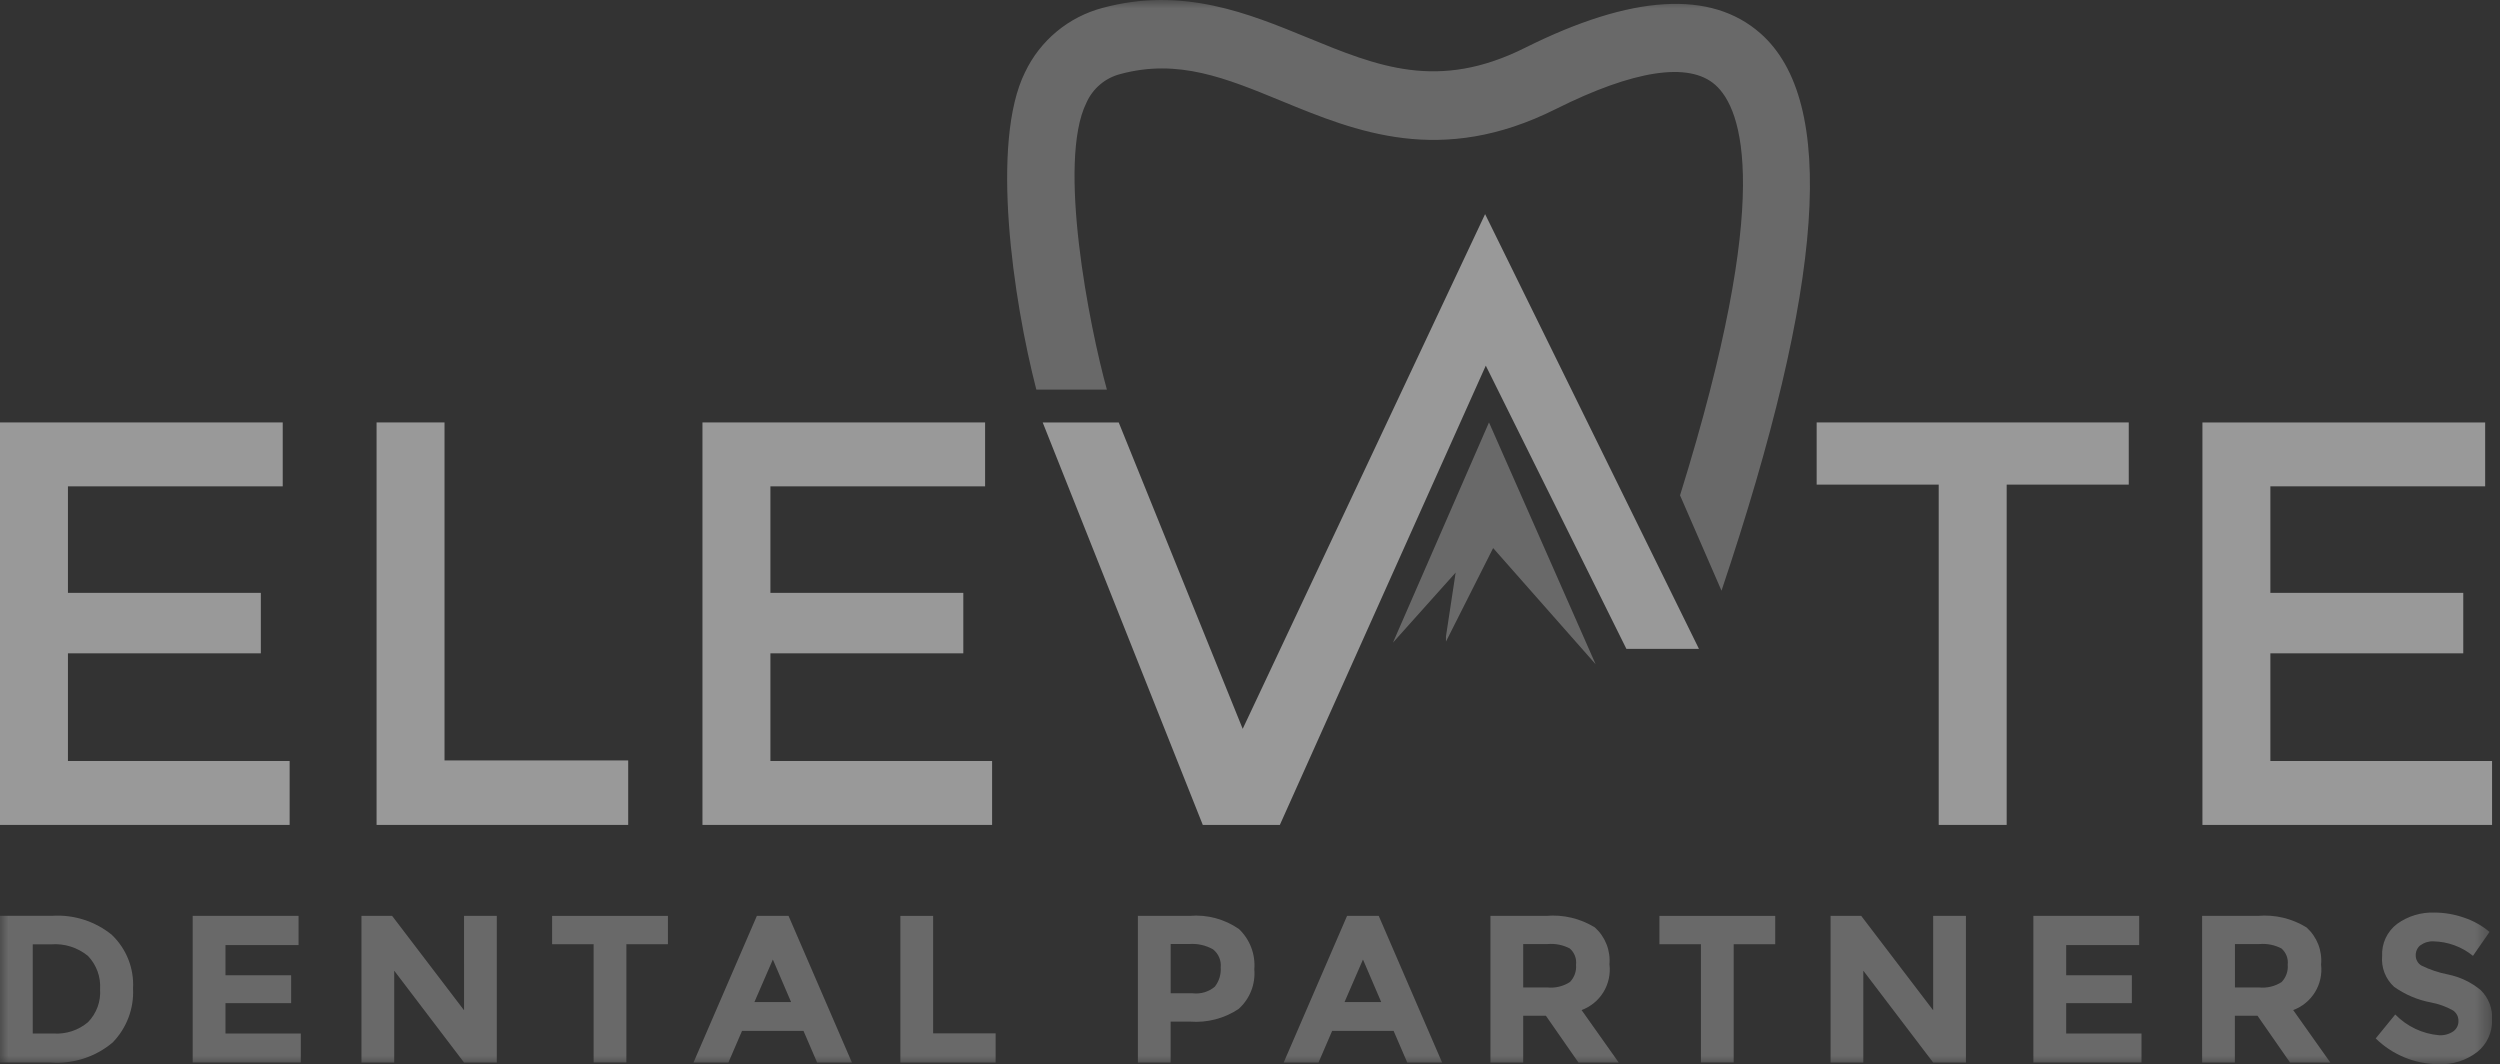
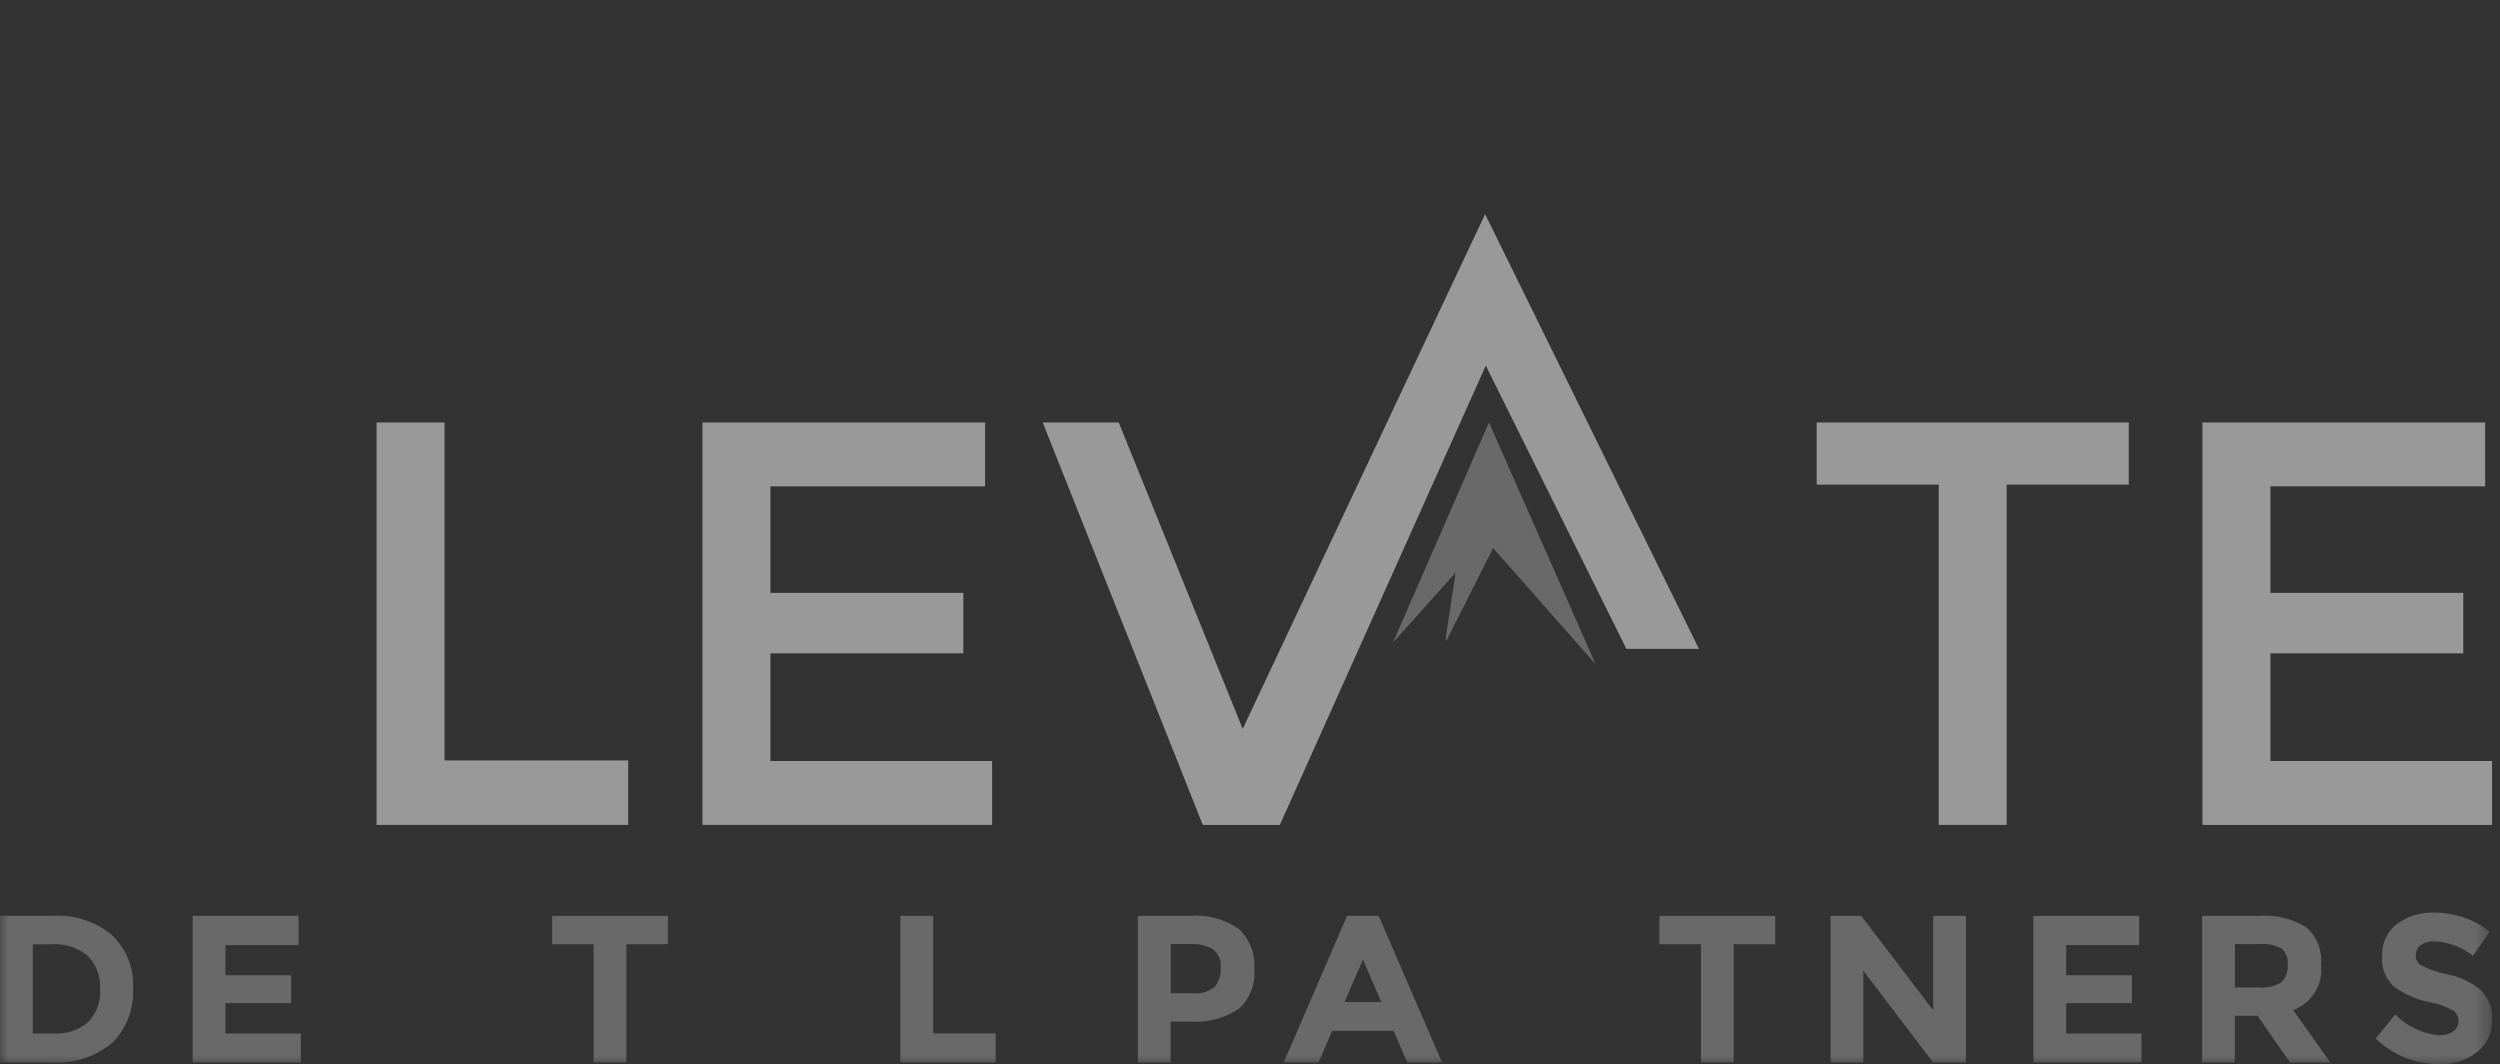
<svg xmlns="http://www.w3.org/2000/svg" width="148" height="63" viewBox="0 0 148 63" fill="none">
  <rect x="0" y="0" width="148" height="63" fill="#333333" stroke="none" />
  <g opacity="0.5" clip-path="url(#clip0_1150_2379)">
    <path d="M85.601 37.982L88.394 32.444L94.46 39.322L88.148 25.008L82.464 38.041L86.175 33.895L85.601 37.677V37.982Z" fill="#A0A0A0" />
-     <path d="M0 25.008V48.835H17.146V45.051H4.022V38.677H15.441V35.098H4.022V28.792H16.737V25.008H0Z" fill="white" />
    <path d="M22.293 48.835V25.008H26.315V45.018H37.189V48.835H22.293Z" fill="white" />
    <path d="M58.318 25.008V28.792H45.608V35.098H57.028V38.677H45.608V45.051H58.732V48.835H41.586V25.008H58.318Z" fill="white" />
    <path d="M118.795 28.689V48.835H114.772V28.689H107.546V25.008H126.022V28.689H118.795Z" fill="white" />
    <path d="M130.384 25.008V48.835H147.531V45.051H134.406V38.677H145.825V35.098H134.406V28.792H147.121V25.008H130.384Z" fill="white" />
    <mask id="mask0_1150_2379" style="mask-type:luminance" maskUnits="userSpaceOnUse" x="0" y="0" width="148" height="63">
      <path d="M147.53 0H0V63H147.53V0Z" fill="white" />
    </mask>
    <g mask="url(#mask0_1150_2379)">
-       <path d="M104.223 1.981C101.288 -0.611 96.599 -0.324 90.284 2.83C85.131 5.408 81.544 3.93 77.39 2.222C73.923 0.8 70.007 -0.816 65.269 0.469C64.274 0.733 63.348 1.21 62.556 1.867C61.764 2.525 61.125 3.347 60.683 4.277C58.617 8.436 59.977 17.741 61.352 23.066H65.528C64.486 19.314 62.573 9.591 64.316 6.082C64.501 5.665 64.778 5.295 65.127 5C65.475 4.706 65.887 4.494 66.329 4.382C69.745 3.458 72.573 4.625 75.848 5.971C80.28 7.795 85.296 9.861 92.099 6.457C96.717 4.146 99.981 3.647 101.539 5.019C103.148 6.438 105.012 11.486 99.459 29.324L101.913 34.967C108.021 16.792 108.774 5.999 104.223 1.981Z" fill="#A0A0A0" />
      <path d="M6.633 55.357C7.056 55.763 7.385 56.256 7.6 56.802C7.814 57.347 7.909 57.933 7.876 58.518C7.906 59.106 7.814 59.694 7.605 60.245C7.397 60.795 7.077 61.297 6.665 61.718C5.636 62.581 4.309 63.005 2.971 62.898H0V54.217H3.068C4.357 54.13 5.632 54.536 6.633 55.353M5.211 60.513C5.461 60.257 5.653 59.95 5.777 59.614C5.9 59.278 5.951 58.92 5.926 58.563C5.949 58.203 5.898 57.843 5.775 57.504C5.651 57.165 5.46 56.855 5.211 56.594C4.598 56.088 3.811 55.841 3.019 55.905H1.938V61.185H3.169C3.911 61.233 4.643 60.993 5.211 60.513Z" fill="#A0A0A0" />
      <path d="M17.674 54.221V55.946H13.348V57.734H17.235V59.386H13.348V61.186H17.807V62.899H11.407V54.218L17.674 54.221Z" fill="#A0A0A0" />
-       <path d="M27.472 54.221H29.41V62.902H27.472L23.337 57.463V62.902H21.399V54.221H23.213L27.473 59.81L27.472 54.221Z" fill="#A0A0A0" />
      <path d="M37.081 55.897V62.897H35.143V55.897H32.685V54.221H39.54V55.897H37.081Z" fill="#A0A0A0" />
-       <path d="M48.374 62.902L47.567 61.027H43.928L43.121 62.902H41.055L44.807 54.221H46.682L50.433 62.902H48.374ZM45.753 56.802L44.66 59.323H46.834L45.753 56.802Z" fill="#A0A0A0" />
      <path d="M53.303 62.902V54.221H55.241V61.175H58.941V62.902H53.303Z" fill="#A0A0A0" />
      <path d="M73.343 54.997C73.664 55.301 73.912 55.673 74.07 56.086C74.228 56.499 74.291 56.942 74.255 57.382C74.293 57.82 74.228 58.261 74.066 58.669C73.903 59.078 73.647 59.443 73.318 59.735C72.474 60.294 71.467 60.556 70.457 60.479H69.301V62.901H67.363V54.22H70.428C71.46 54.132 72.49 54.407 73.341 54.996M71.919 58.411C72.172 58.086 72.296 57.679 72.266 57.269C72.287 57.067 72.256 56.864 72.176 56.678C72.097 56.491 71.972 56.328 71.813 56.202C71.385 55.959 70.894 55.848 70.403 55.885H69.303V58.803H70.603C70.838 58.831 71.076 58.811 71.302 58.744C71.529 58.676 71.739 58.563 71.92 58.411" fill="#A0A0A0" />
      <path d="M83.309 62.902L82.502 61.027H78.863L78.056 62.902H75.994L79.746 54.221H81.621L85.372 62.902H83.309ZM80.688 56.802L79.595 59.323H81.769L80.688 56.802Z" fill="#A0A0A0" />
-       <path d="M95.281 57.102C95.348 57.671 95.221 58.246 94.922 58.735C94.622 59.224 94.167 59.597 93.629 59.796L95.829 62.902H93.444L91.518 60.133H90.173V62.902H88.235V54.221H91.528C92.539 54.132 93.552 54.371 94.415 54.904C94.72 55.178 94.957 55.52 95.107 55.902C95.257 56.284 95.315 56.696 95.277 57.104M92.943 58.134C93.073 57.999 93.171 57.837 93.234 57.661C93.295 57.484 93.319 57.296 93.302 57.11C93.324 56.931 93.301 56.75 93.236 56.582C93.171 56.414 93.066 56.265 92.93 56.147C92.53 55.94 92.079 55.849 91.63 55.887H90.173V58.457H91.589C92.065 58.508 92.543 58.394 92.944 58.134" fill="#A0A0A0" />
      <path d="M102.634 55.897V62.897H100.696V55.897H98.238V54.221H105.093V55.897H102.634Z" fill="#A0A0A0" />
      <path d="M114.444 54.221H116.382V62.902H114.444L110.308 57.463V62.902H108.37V54.221H110.184L114.444 59.81V54.221Z" fill="#A0A0A0" />
      <path d="M126.64 54.221V55.946H122.318V57.734H126.205V59.386H122.318V61.186H126.777V62.899H120.377V54.218L126.64 54.221Z" fill="#A0A0A0" />
      <path d="M137.408 57.102C137.475 57.671 137.348 58.246 137.048 58.735C136.749 59.224 136.294 59.597 135.756 59.796L137.956 62.902H135.571L133.645 60.133H132.304V62.902H130.366V54.221H133.659C134.67 54.132 135.683 54.371 136.546 54.904C136.851 55.178 137.088 55.52 137.238 55.902C137.387 56.284 137.446 56.696 137.408 57.104M135.075 58.134C135.204 57.999 135.303 57.837 135.365 57.661C135.427 57.484 135.45 57.296 135.433 57.11C135.455 56.931 135.432 56.75 135.367 56.582C135.302 56.414 135.197 56.265 135.061 56.147C134.661 55.94 134.21 55.849 133.761 55.887H132.308V58.457H133.724C134.2 58.508 134.678 58.394 135.079 58.134" fill="#A0A0A0" />
      <path d="M143.289 55.954C143.198 56.027 143.126 56.12 143.078 56.226C143.029 56.331 143.006 56.447 143.011 56.563C143.009 56.684 143.04 56.804 143.1 56.909C143.159 57.015 143.246 57.102 143.352 57.163C143.852 57.409 144.382 57.586 144.93 57.691C145.633 57.836 146.292 58.15 146.848 58.605C147.084 58.834 147.267 59.111 147.385 59.417C147.503 59.724 147.553 60.053 147.531 60.381C147.541 60.743 147.467 61.102 147.315 61.43C147.164 61.759 146.938 62.048 146.657 62.275C146 62.781 145.185 63.038 144.357 63C142.967 62.995 141.634 62.447 140.643 61.474L141.799 60.058C142.489 60.767 143.412 61.204 144.399 61.287C144.695 61.304 144.989 61.223 145.236 61.057C145.333 60.987 145.412 60.893 145.466 60.785C145.519 60.677 145.545 60.557 145.541 60.437C145.543 60.315 145.515 60.194 145.459 60.086C145.402 59.977 145.319 59.885 145.218 59.817C144.819 59.593 144.387 59.435 143.938 59.35C143.139 59.204 142.383 58.884 141.723 58.413C141.475 58.184 141.284 57.902 141.162 57.587C141.041 57.273 140.993 56.935 141.023 56.599C141.004 56.233 141.076 55.868 141.23 55.536C141.385 55.204 141.619 54.914 141.911 54.693C142.555 54.23 143.335 53.995 144.128 54.024C144.72 54.027 145.308 54.128 145.867 54.324C146.42 54.508 146.933 54.795 147.381 55.169L146.4 56.585C145.738 56.047 144.916 55.745 144.064 55.728C143.79 55.713 143.519 55.794 143.3 55.958" fill="#A0A0A0" />
      <path d="M96.283 38.414H100.578L87.918 12.676L73.568 43.148L66.228 25.008H61.727L71.205 48.835H75.767L87.959 21.646L96.283 38.414Z" fill="white" />
    </g>
  </g>
  <defs>
    <clipPath id="clip0_1150_2379">
      <rect width="147.53" height="63" fill="white" />
    </clipPath>
  </defs>
</svg>